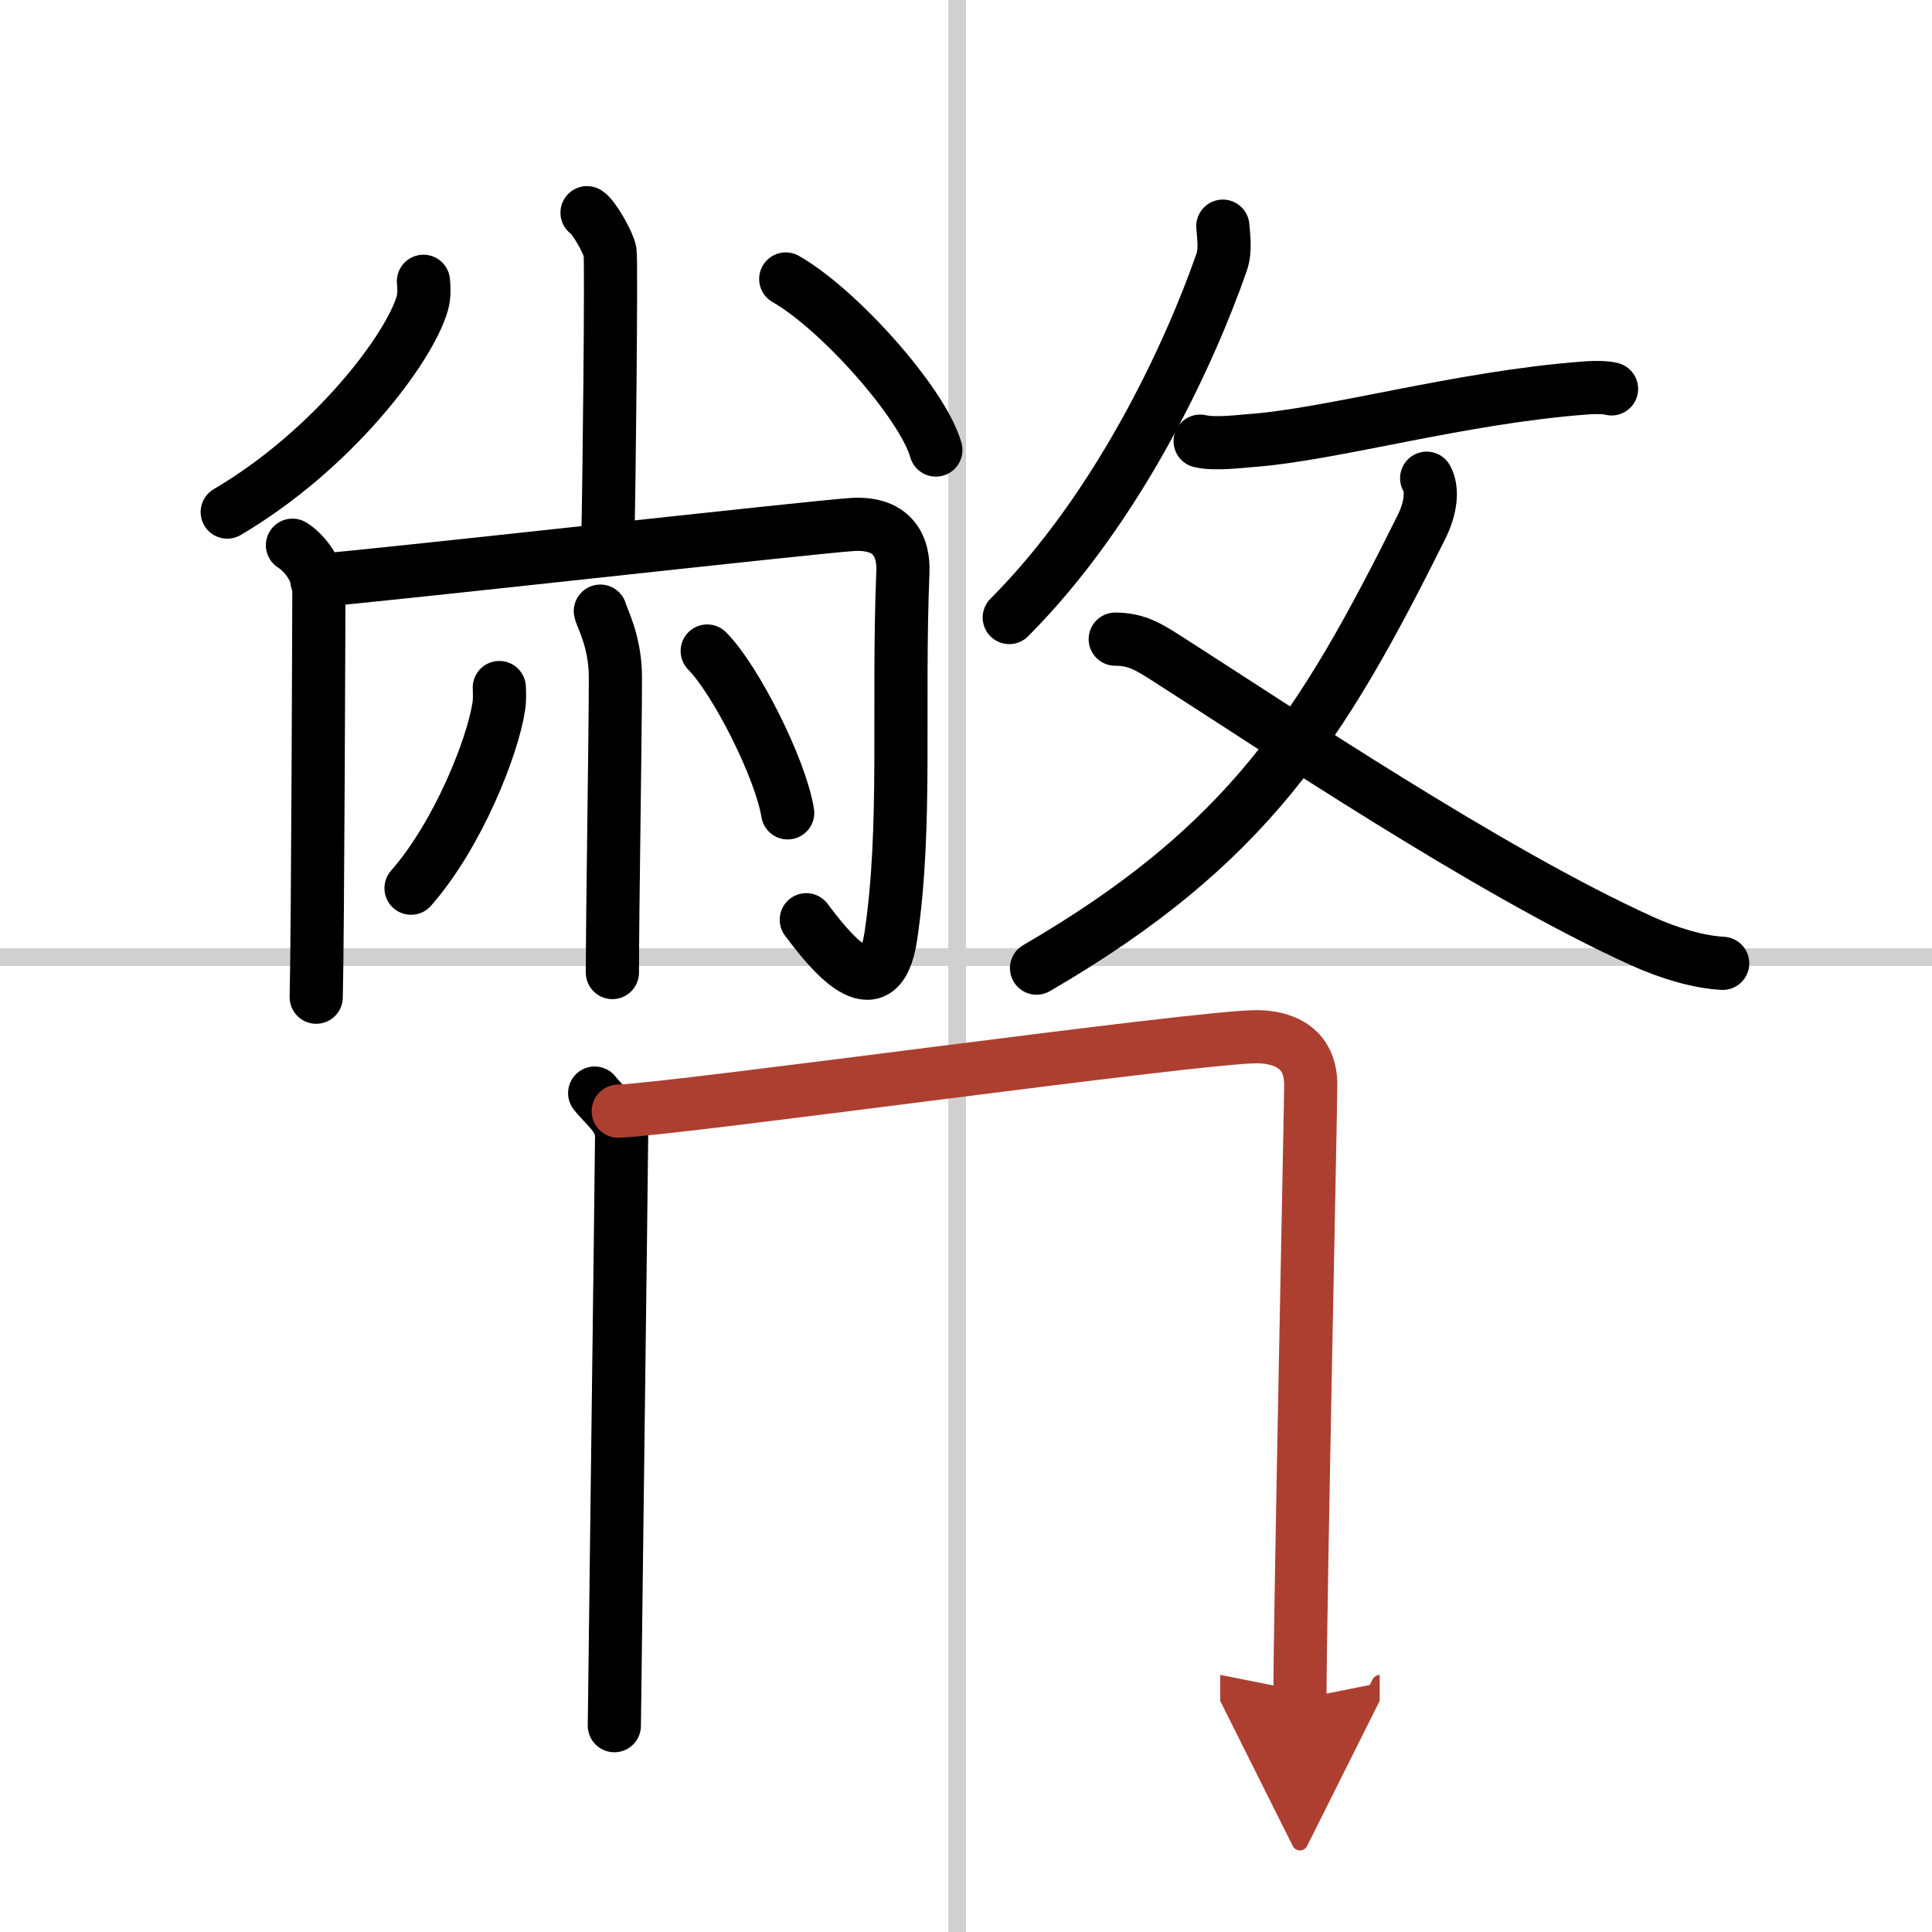
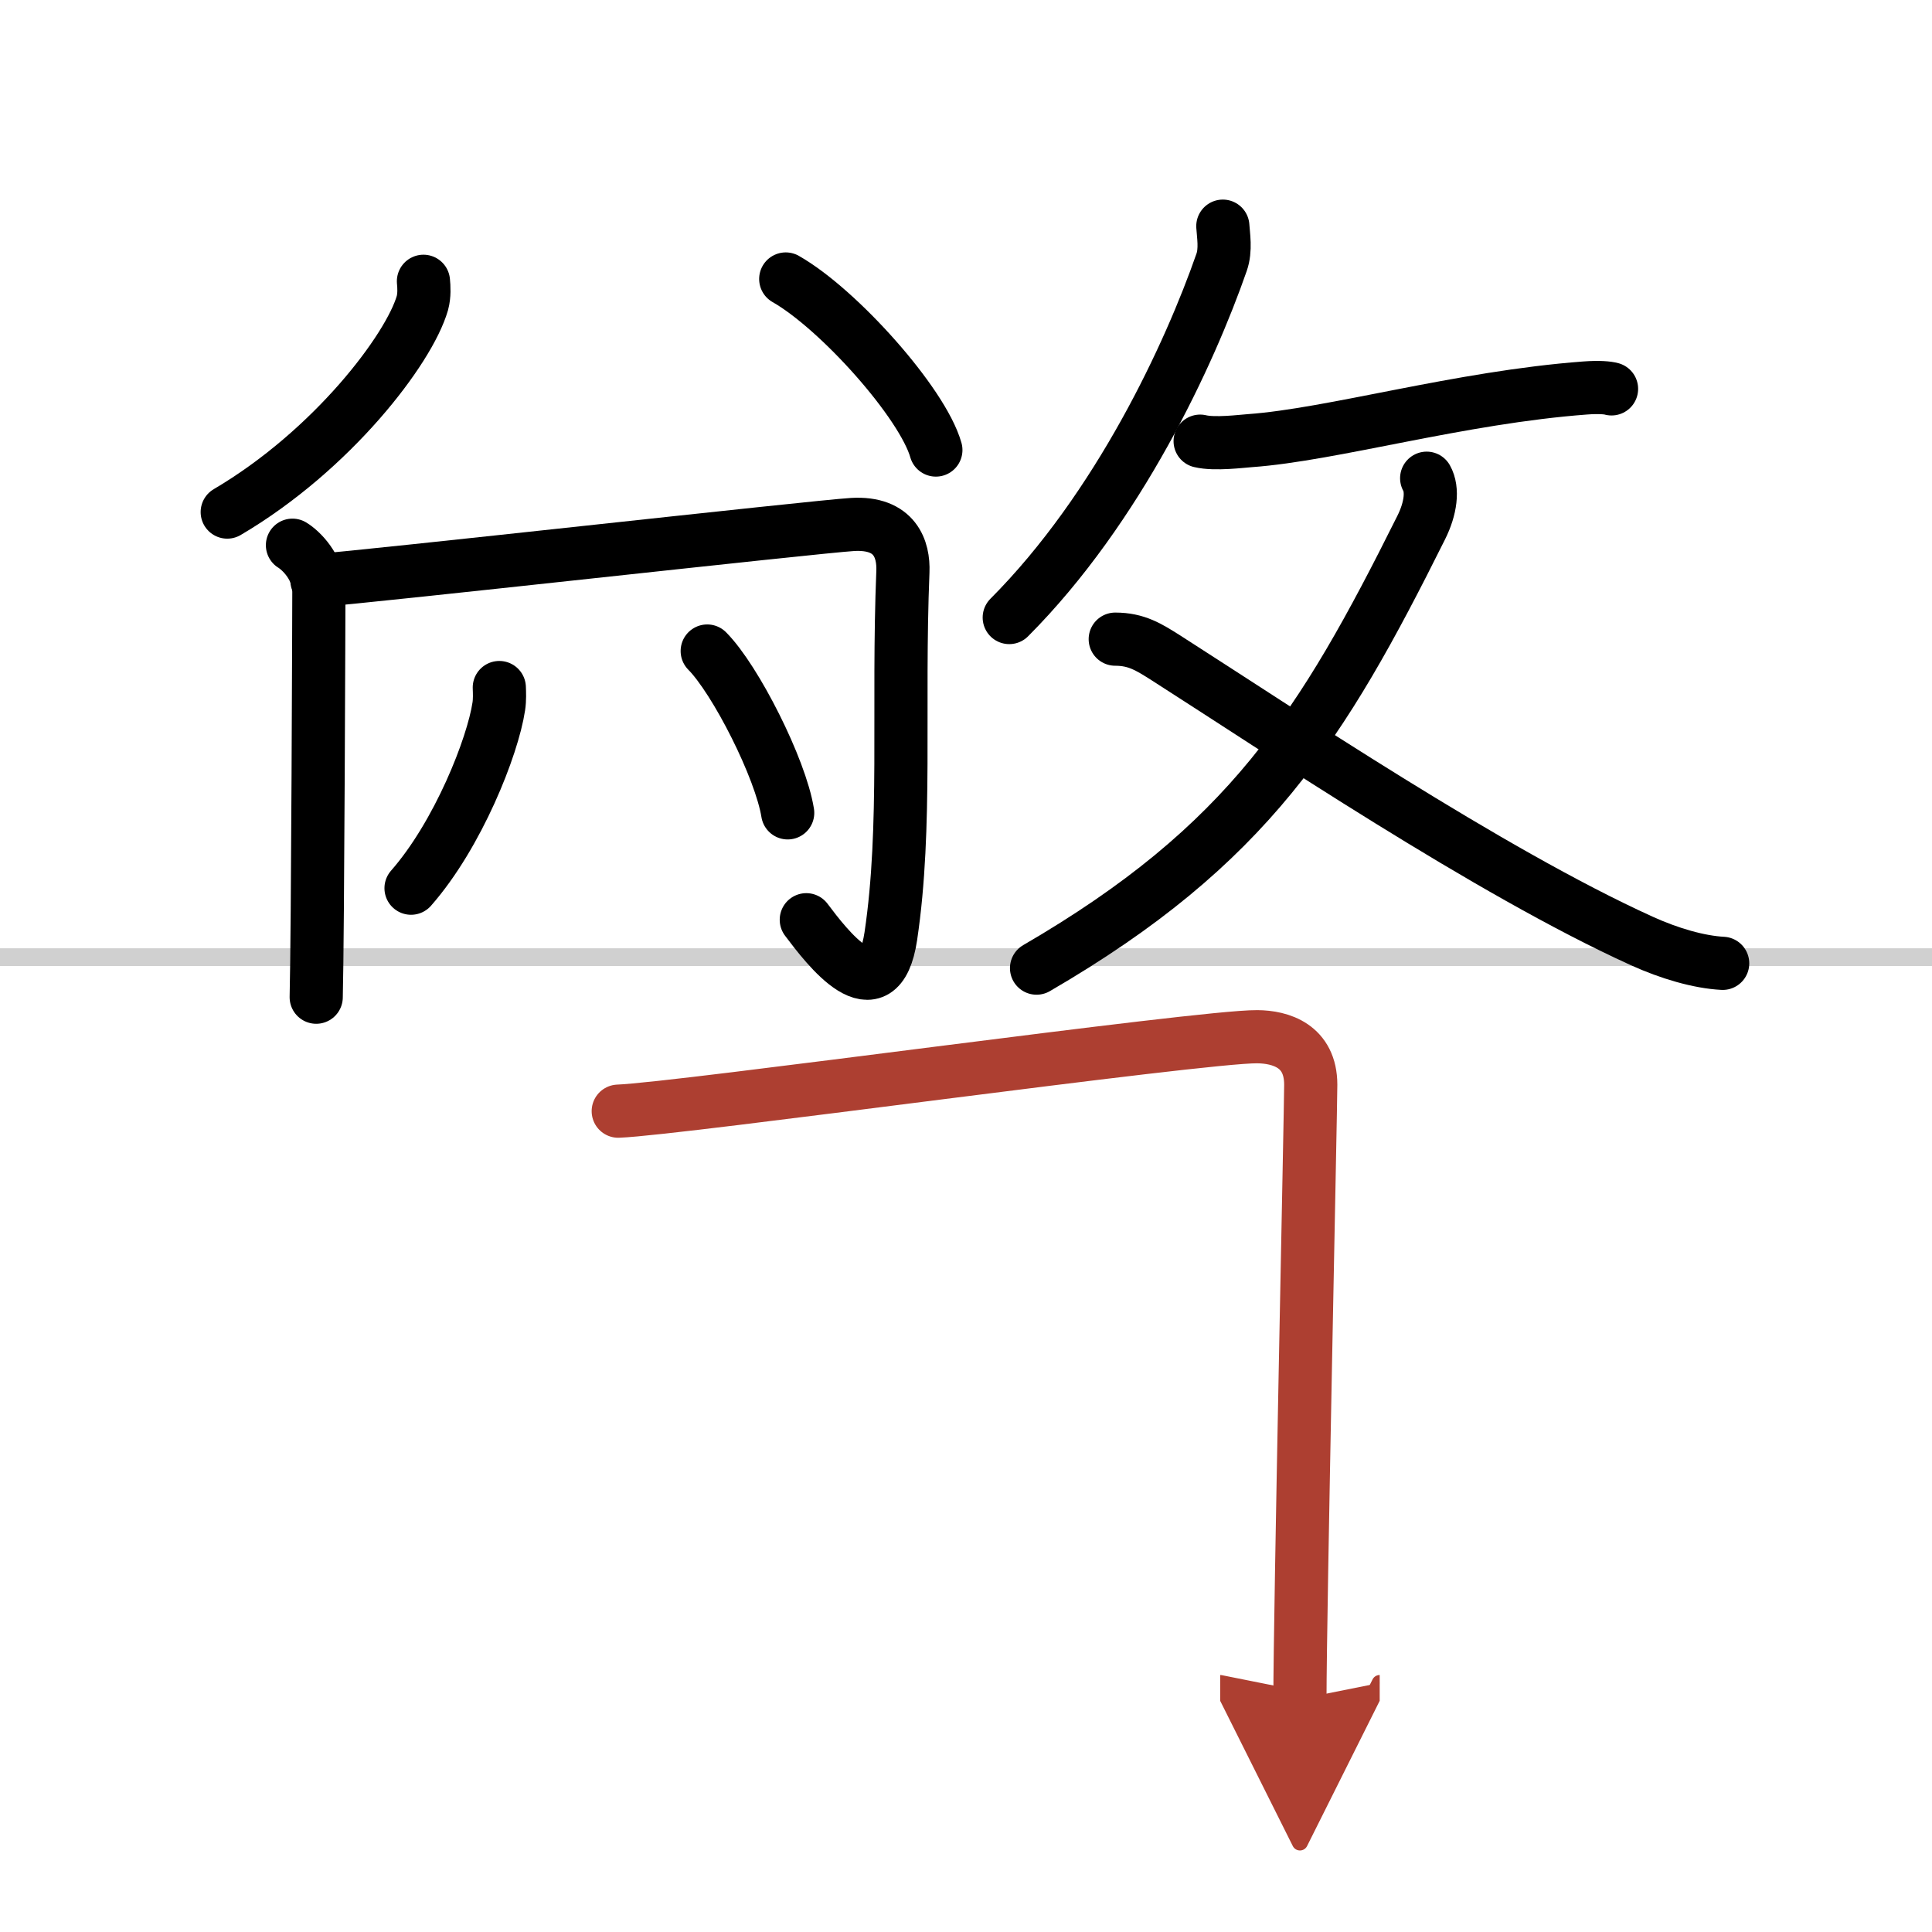
<svg xmlns="http://www.w3.org/2000/svg" width="400" height="400" viewBox="0 0 109 109">
  <defs>
    <marker id="a" markerWidth="4" orient="auto" refX="1" refY="5" viewBox="0 0 10 10">
      <polyline points="0 0 10 5 0 10 1 5" fill="#ad3f31" stroke="#ad3f31" />
    </marker>
  </defs>
  <g fill="none" stroke="#000" stroke-linecap="round" stroke-linejoin="round" stroke-width="3">
    <rect width="100%" height="100%" fill="#fff" stroke="#fff" />
-     <line x1="54" x2="54" y2="109" stroke="#d0d0d0" stroke-width="1" />
    <line x2="109" y1="54" y2="54" stroke="#d0d0d0" stroke-width="1" />
-     <path d="m33.12 12c0.39 0.23 1.22 1.73 1.3 2.2 0.08 0.46-0.05 13.41-0.13 16.3" />
    <path d="m23.89 15.87c0.03 0.31 0.06 0.79-0.06 1.23-0.75 2.6-5.08 8.3-11.01 11.79" />
    <path d="m44.33 15.74c2.99 1.7 7.72 7 8.47 9.65" />
    <path d="m16.5 30.76c0.45 0.27 1.49 1.24 1.49 2.6 0 0.55-0.06 19.48-0.15 22.9" />
    <path d="m17.88 32.75c2.75-0.19 28.17-3.04 30.22-3.16 2.41-0.14 2.89 1.41 2.84 2.66-0.31 7.69 0.24 14.37-0.68 20.56-0.67 4.49-3.62 0.61-4.77-0.92" />
-     <path d="m33.87 34.48c0.06 0.32 0.85 1.68 0.85 3.72 0 3.3-0.17 13.33-0.17 16.67" />
    <path d="m28.17 38.79c0.01 0.27 0.03 0.69-0.03 1.07-0.34 2.26-2.29 7.22-4.95 10.25" />
    <path d="m39.9 36.73c1.6 1.61 4.14 6.63 4.54 9.13" />
    <path d="m68.99 12.76c0.03 0.51 0.18 1.33-0.07 2.04-1.79 5.14-5.8 13.84-11.98 20.04" />
    <path d="m67.71 24.89c0.83 0.2 2.36 0 2.81-0.03 4.63-0.33 11.83-2.44 18.91-2.97 0.8-0.06 1.28-0.01 1.49 0.05" />
    <path d="m80.49 26.98c0.36 0.64 0.24 1.69-0.31 2.79-5.6 11.23-9.76 17.91-21.7 24.85" />
    <path d="m62.92 36.06c1.2 0 1.9 0.45 2.85 1.05 6.43 4.11 18.25 12.07 26.84 15.97 1.58 0.72 3.25 1.2 4.58 1.27" />
-     <path d="m33.55 61.67c0.62 0.79 1.52 1.38 1.52 2.43s-0.41 32.73-0.41 33.26" />
    <path d="m34.88 62.69c3.5-0.13 32.86-4.23 36.05-4.2 1.32 0.01 3.02 0.51 3.02 2.71 0 1.27-0.61 29.88-0.61 34.65" marker-end="url(#a)" stroke="#ad3f31" />
  </g>
</svg>